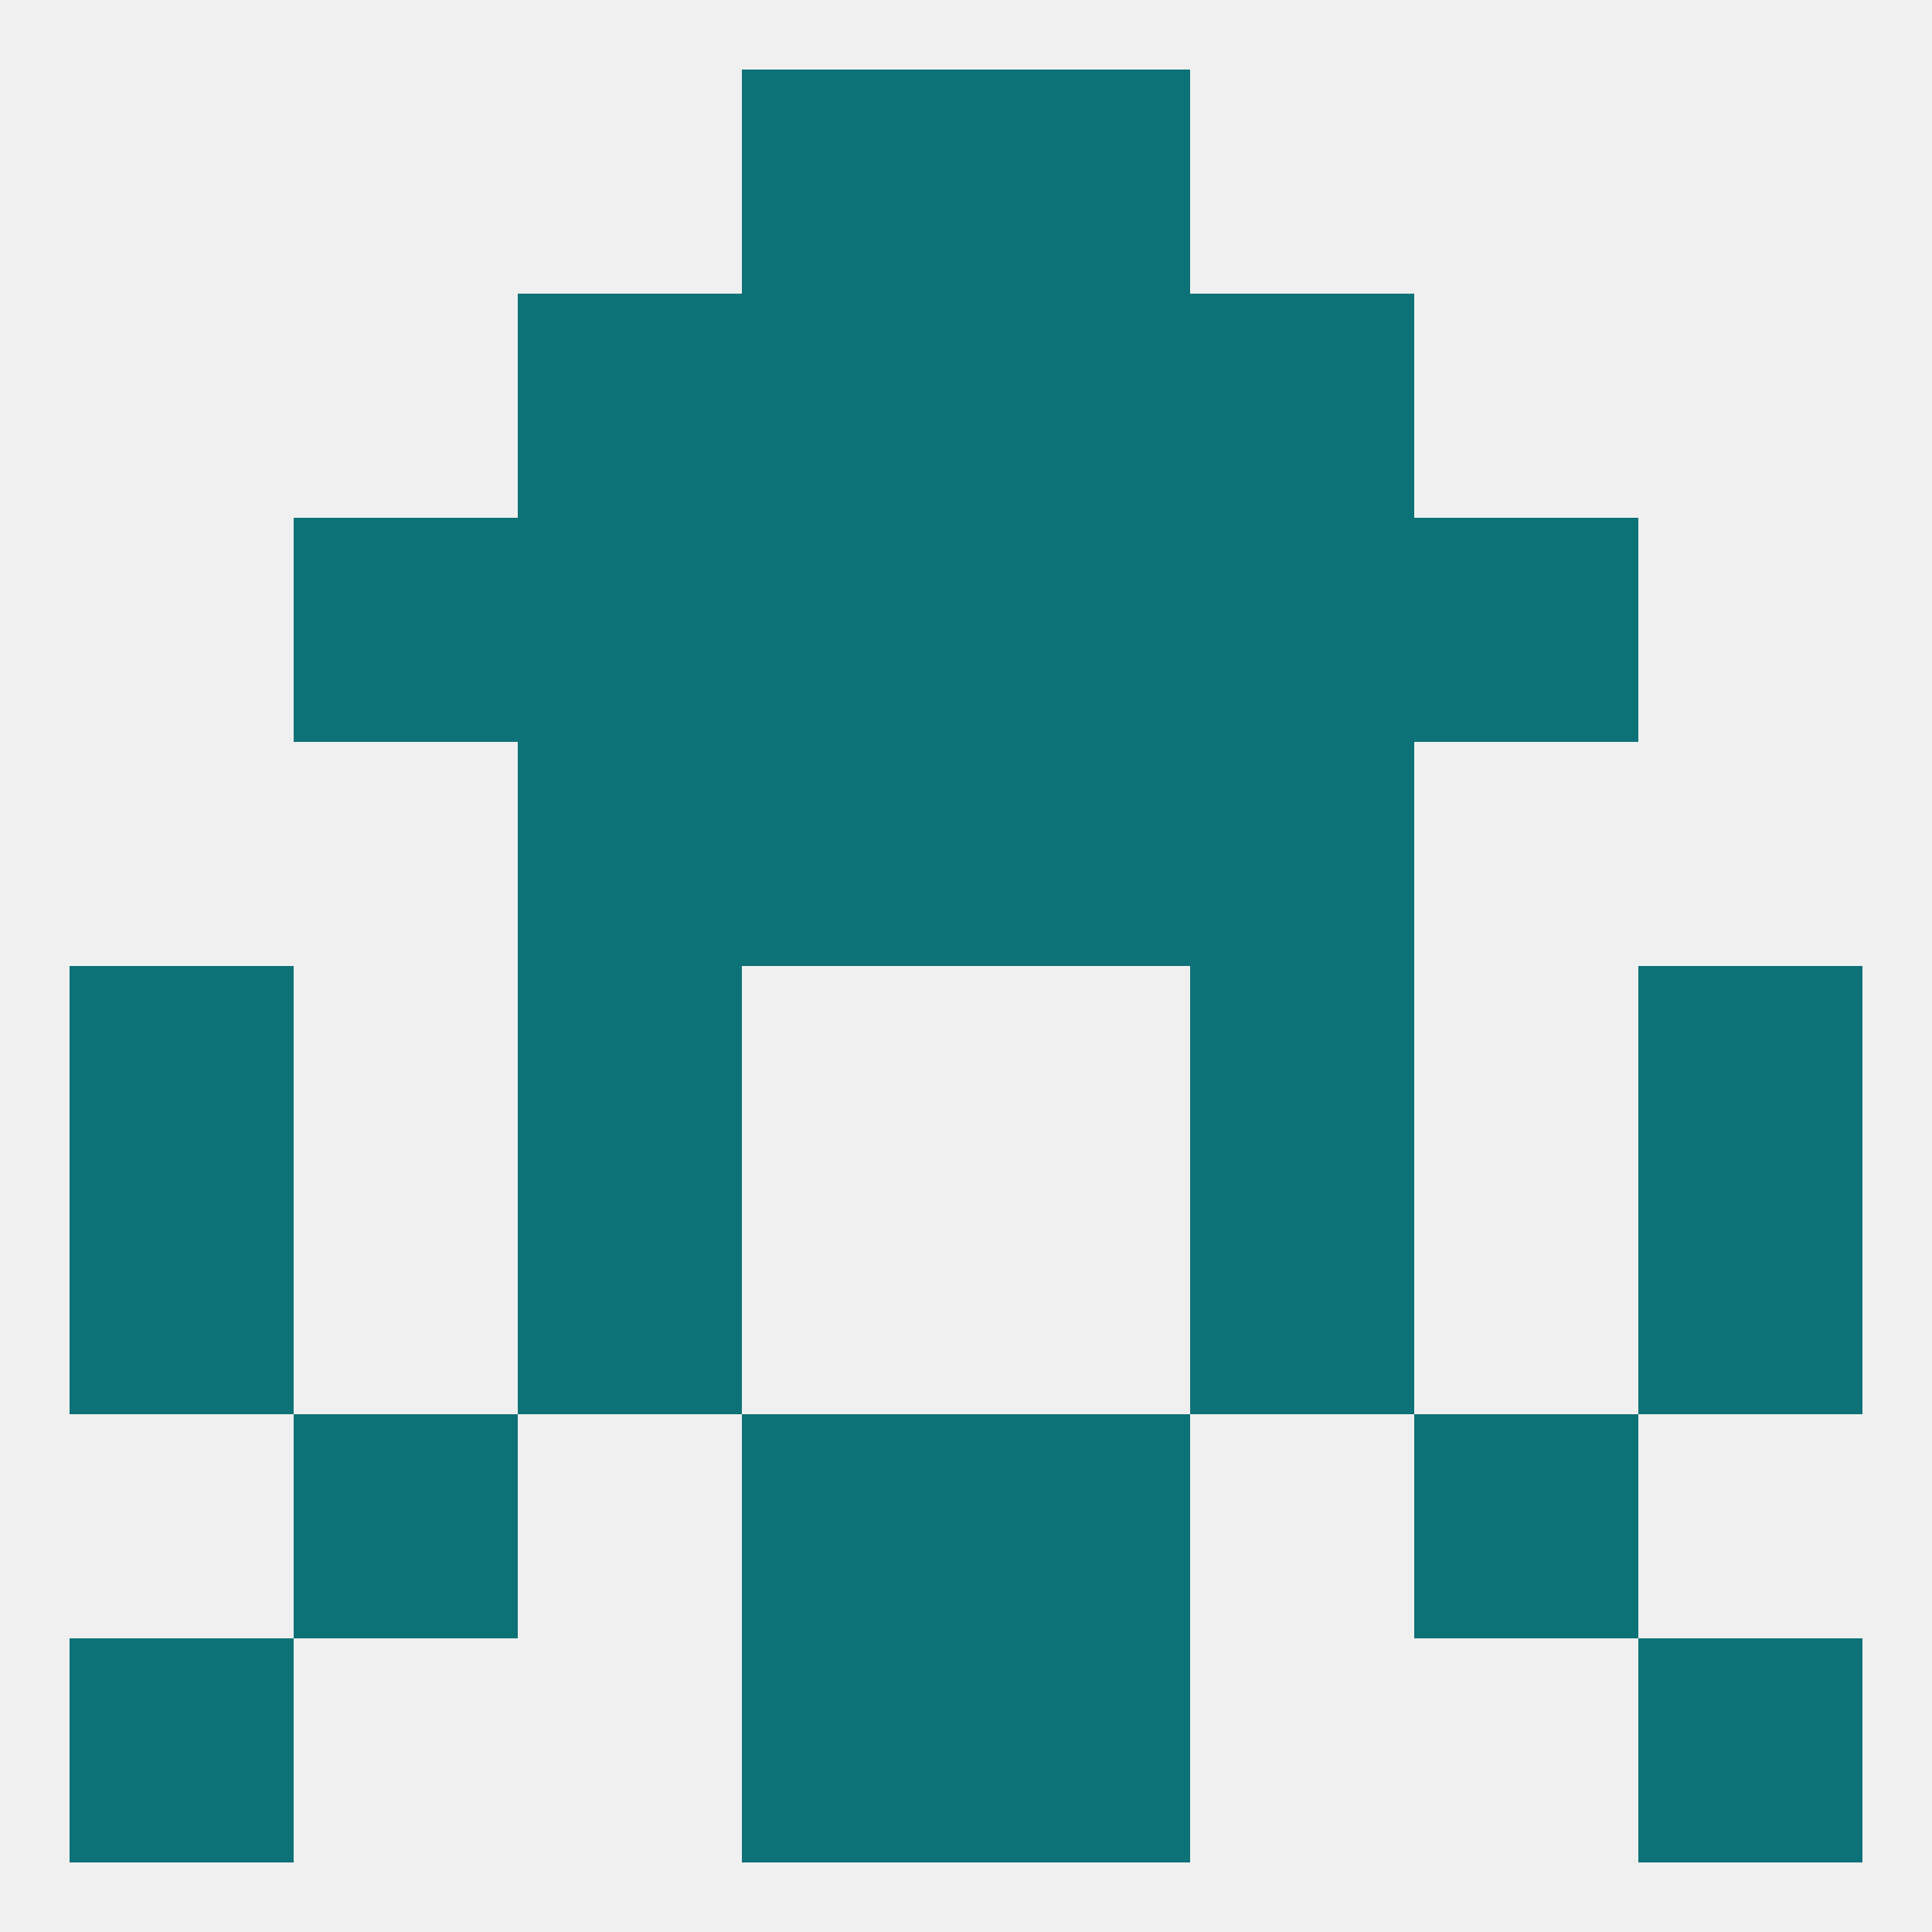
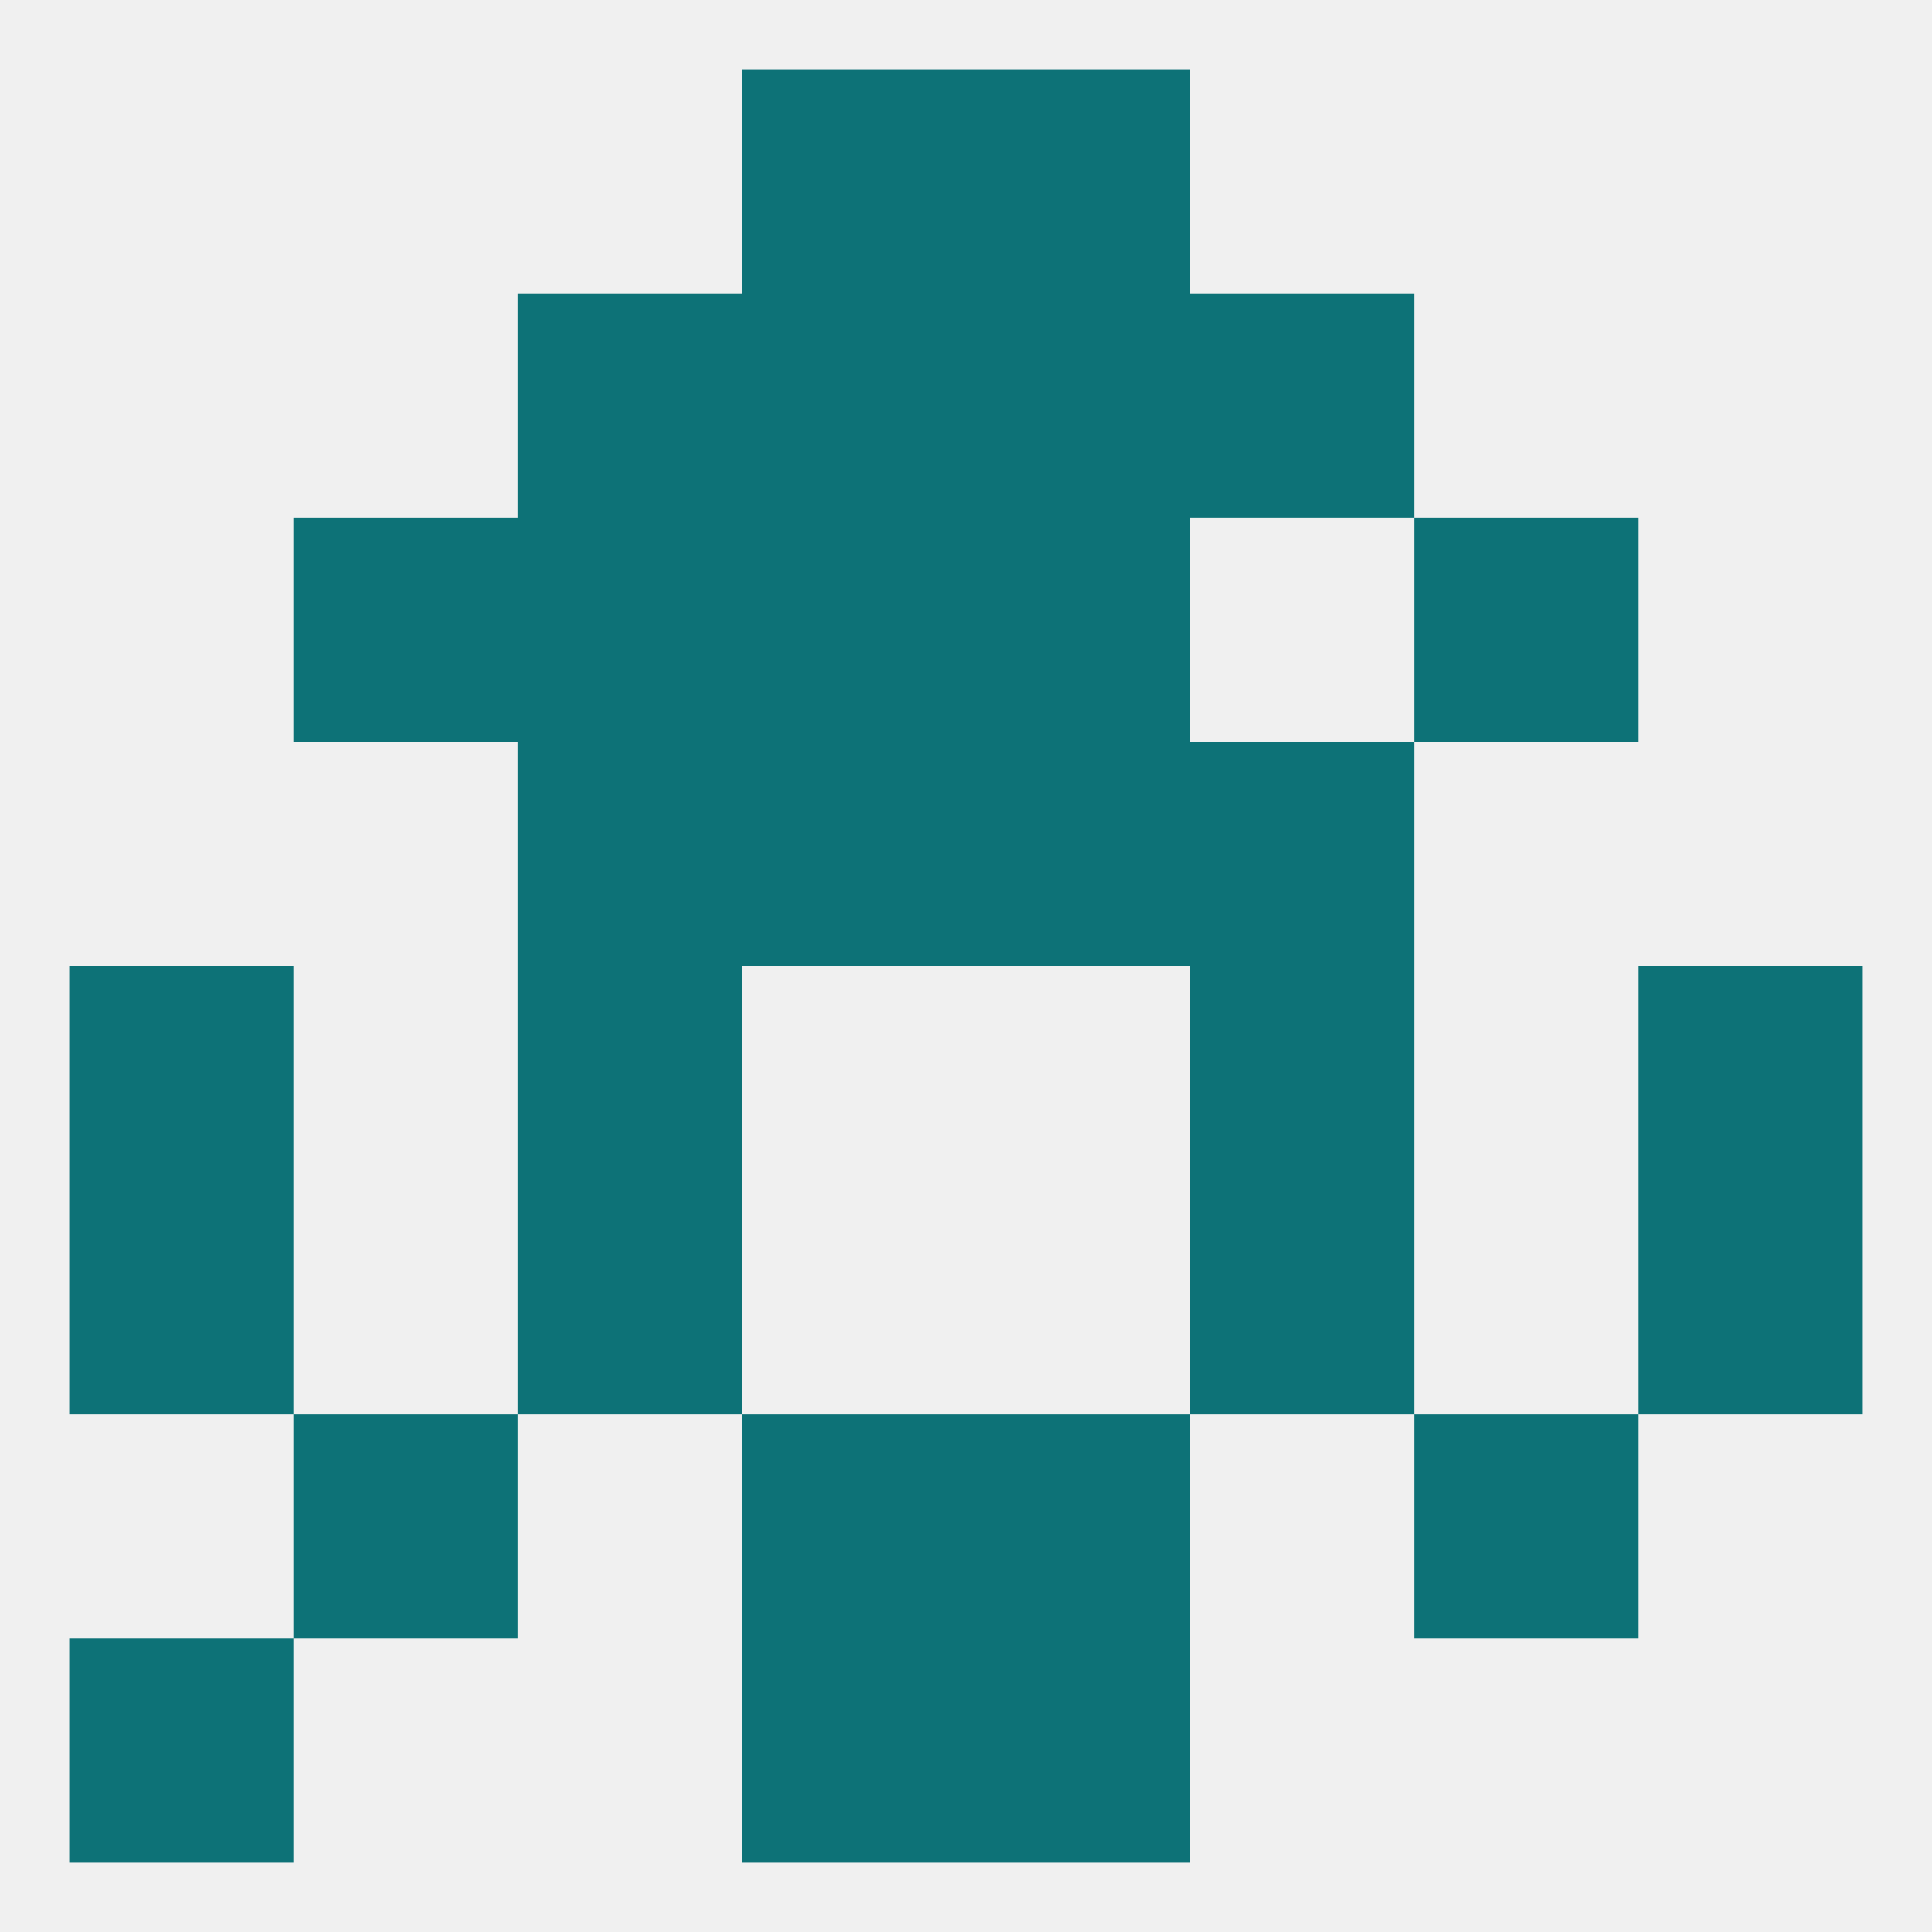
<svg xmlns="http://www.w3.org/2000/svg" version="1.1" baseprofile="full" width="250" height="250" viewBox="0 0 250 250">
  <rect width="100%" height="100%" fill="rgba(240,240,240,255)" />
  <rect x="96" y="38" width="29" height="29" fill="rgba(13,114,119,255)" />
  <rect x="125" y="38" width="29" height="29" fill="rgba(13,114,119,255)" />
  <rect x="67" y="38" width="29" height="29" fill="rgba(13,114,119,255)" />
  <rect x="154" y="38" width="29" height="29" fill="rgba(13,114,119,255)" />
  <rect x="96" y="9" width="29" height="29" fill="rgba(13,114,119,255)" />
  <rect x="125" y="9" width="29" height="29" fill="rgba(13,114,119,255)" />
  <rect x="9" y="125" width="29" height="29" fill="rgba(13,114,119,255)" />
  <rect x="212" y="125" width="29" height="29" fill="rgba(13,114,119,255)" />
  <rect x="67" y="125" width="29" height="29" fill="rgba(13,114,119,255)" />
  <rect x="154" y="125" width="29" height="29" fill="rgba(13,114,119,255)" />
  <rect x="9" y="154" width="29" height="29" fill="rgba(13,114,119,255)" />
  <rect x="212" y="154" width="29" height="29" fill="rgba(13,114,119,255)" />
  <rect x="67" y="154" width="29" height="29" fill="rgba(13,114,119,255)" />
  <rect x="154" y="154" width="29" height="29" fill="rgba(13,114,119,255)" />
  <rect x="125" y="183" width="29" height="29" fill="rgba(13,114,119,255)" />
  <rect x="38" y="183" width="29" height="29" fill="rgba(13,114,119,255)" />
  <rect x="183" y="183" width="29" height="29" fill="rgba(13,114,119,255)" />
  <rect x="96" y="183" width="29" height="29" fill="rgba(13,114,119,255)" />
  <rect x="96" y="212" width="29" height="29" fill="rgba(13,114,119,255)" />
  <rect x="125" y="212" width="29" height="29" fill="rgba(13,114,119,255)" />
  <rect x="9" y="212" width="29" height="29" fill="rgba(13,114,119,255)" />
-   <rect x="212" y="212" width="29" height="29" fill="rgba(13,114,119,255)" />
  <rect x="67" y="96" width="29" height="29" fill="rgba(13,114,119,255)" />
  <rect x="154" y="96" width="29" height="29" fill="rgba(13,114,119,255)" />
  <rect x="96" y="96" width="29" height="29" fill="rgba(13,114,119,255)" />
  <rect x="125" y="96" width="29" height="29" fill="rgba(13,114,119,255)" />
  <rect x="96" y="67" width="29" height="29" fill="rgba(13,114,119,255)" />
  <rect x="125" y="67" width="29" height="29" fill="rgba(13,114,119,255)" />
  <rect x="67" y="67" width="29" height="29" fill="rgba(13,114,119,255)" />
-   <rect x="154" y="67" width="29" height="29" fill="rgba(13,114,119,255)" />
  <rect x="38" y="67" width="29" height="29" fill="rgba(13,114,119,255)" />
  <rect x="183" y="67" width="29" height="29" fill="rgba(13,114,119,255)" />
</svg>